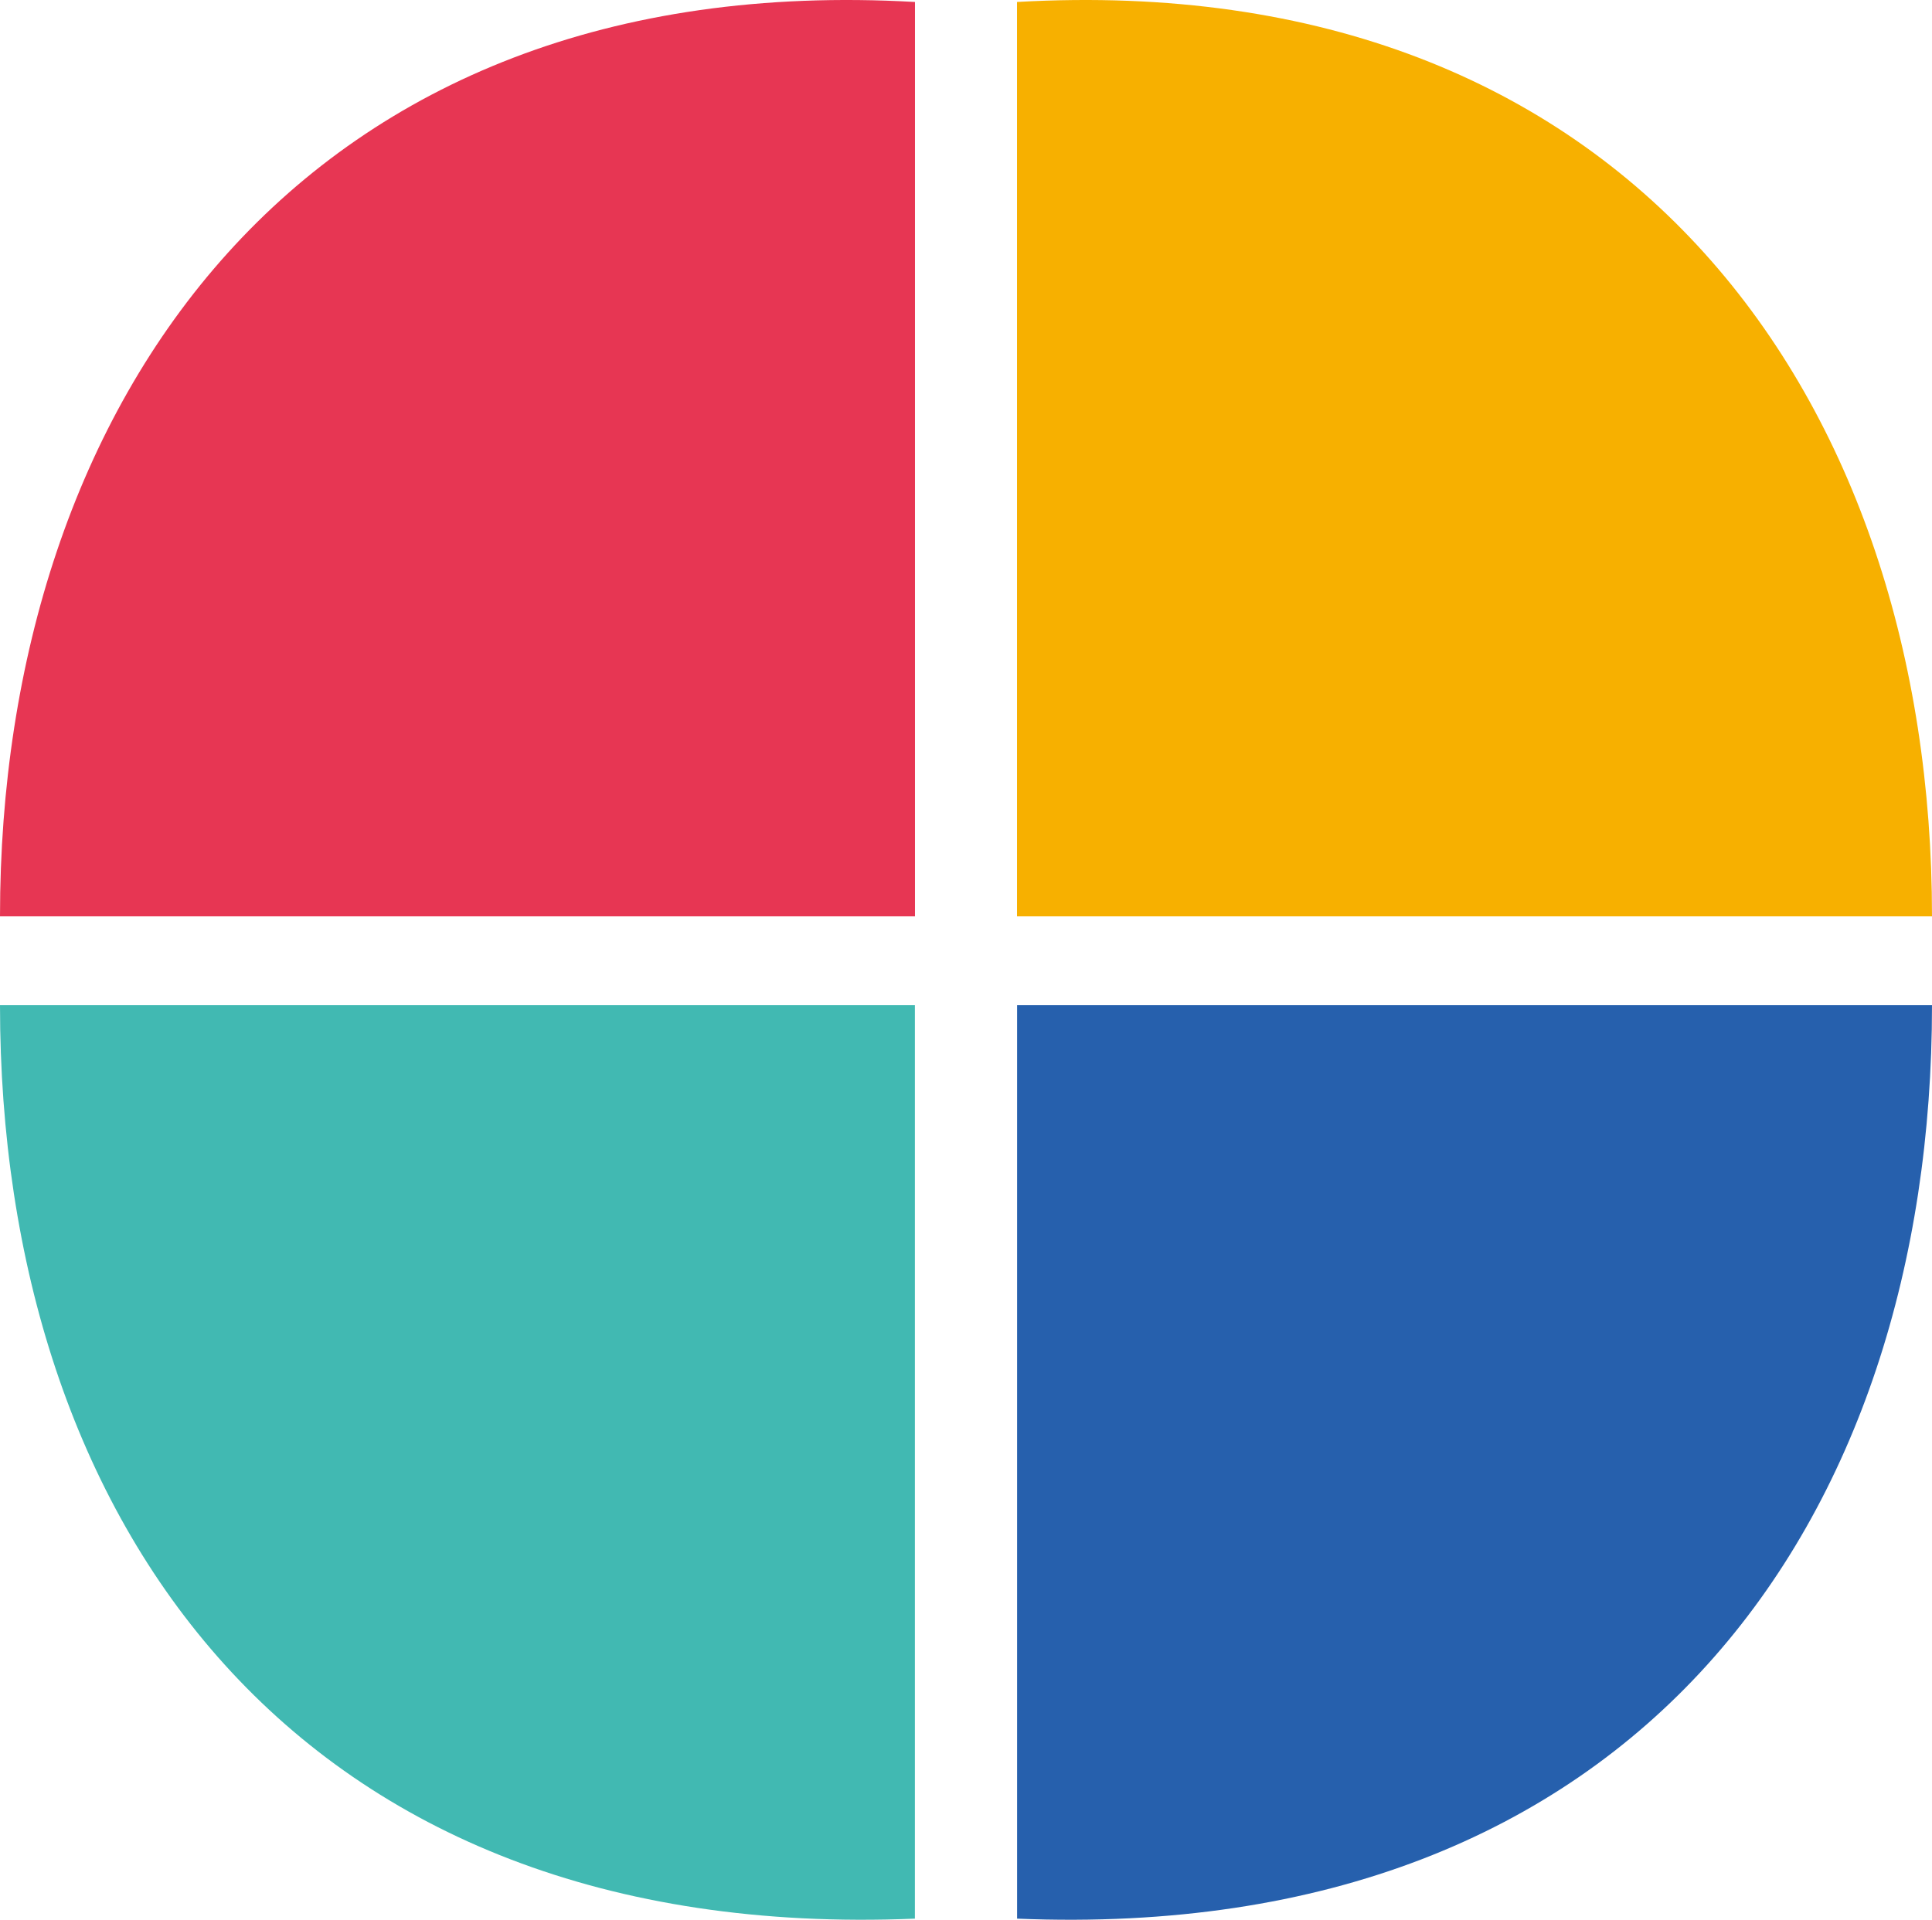
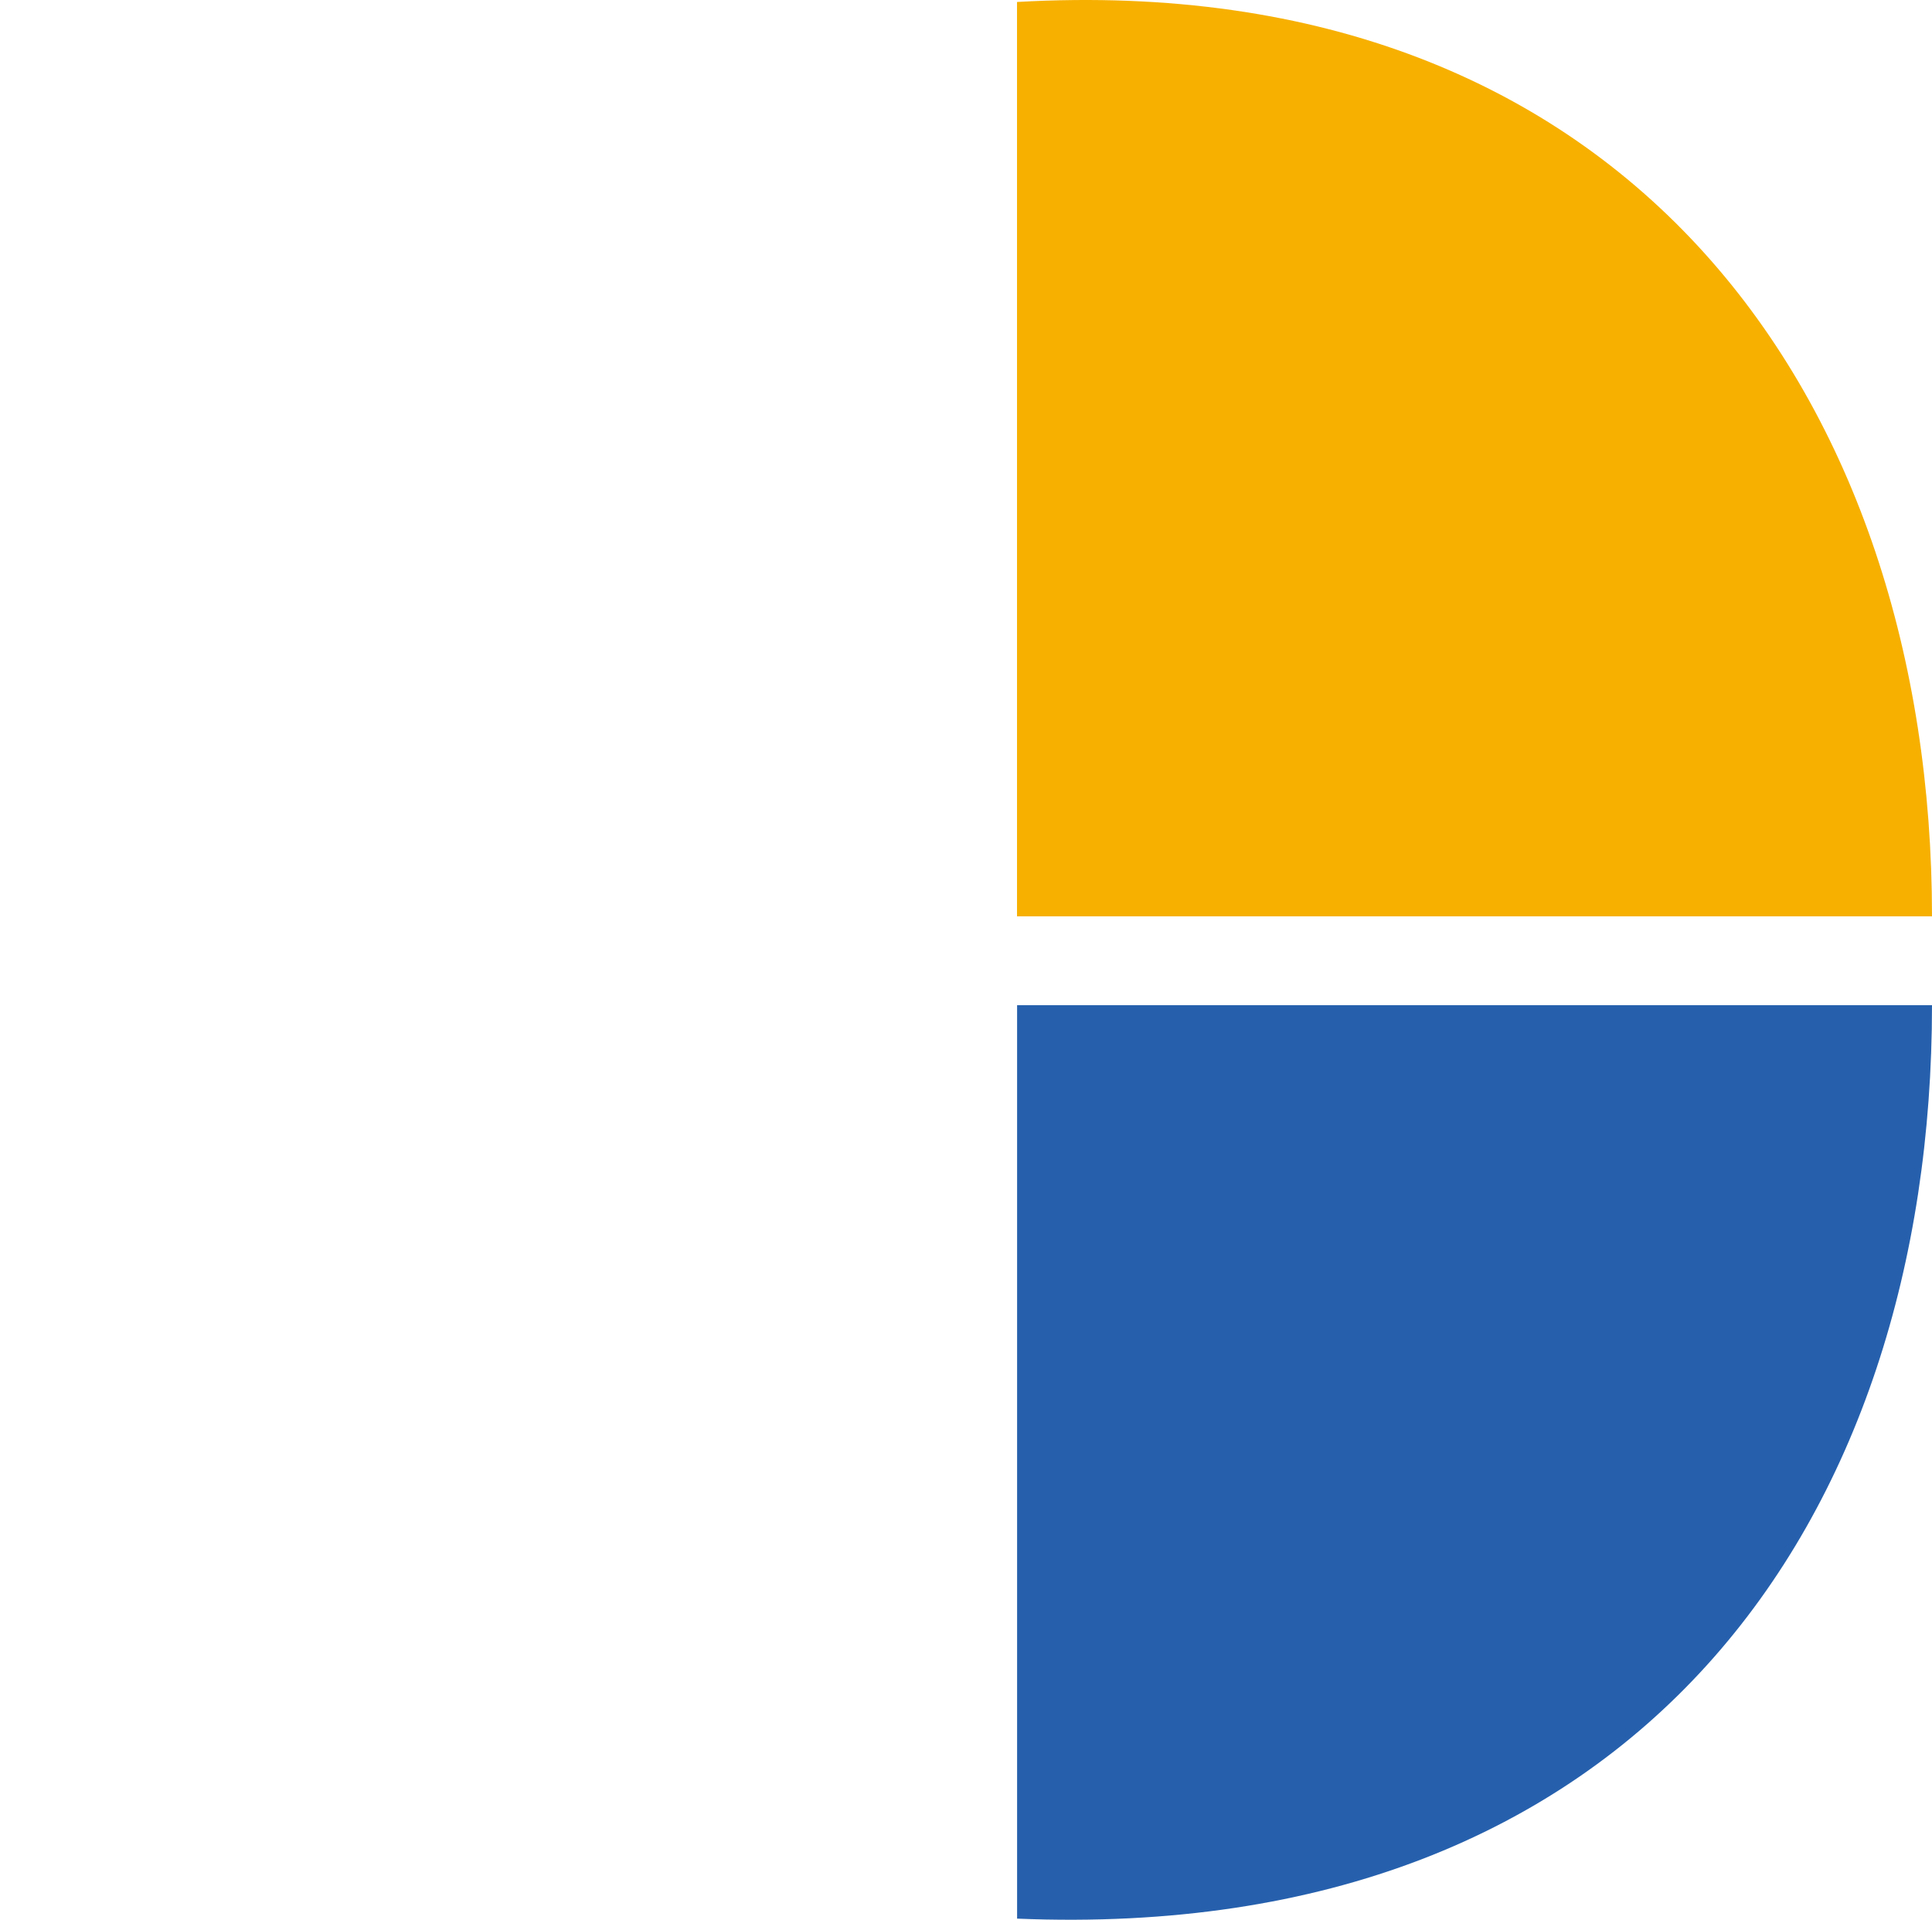
<svg xmlns="http://www.w3.org/2000/svg" id="_レイヤー_1" viewBox="0 0 225.15 223.77">
  <defs>
    <style>.cls-1{fill:#f7b000;}.cls-1,.cls-2,.cls-3,.cls-4{stroke-width:0px;}.cls-2{fill:#2660ad;}.cls-3{fill:#41b9b2;}.cls-4{fill:#e73653;}</style>
  </defs>
  <path class="cls-1" d="M225.15,106.81C225.15,46.8,189.92-3.85,118.52.23v106.58h106.63Z" />
  <path class="cls-2" d="M118.52,223.64c72.3,3,106.63-46.39,106.63-106.47h-106.62v106.47Z" />
-   <path class="cls-4" d="M0,106.81C0,46.8,35.23-3.85,106.63.23v106.58H0Z" />
-   <path class="cls-3" d="M106.63,223.64C34.33,226.64,0,177.25,0,117.17h106.62v106.47Z" />
</svg>